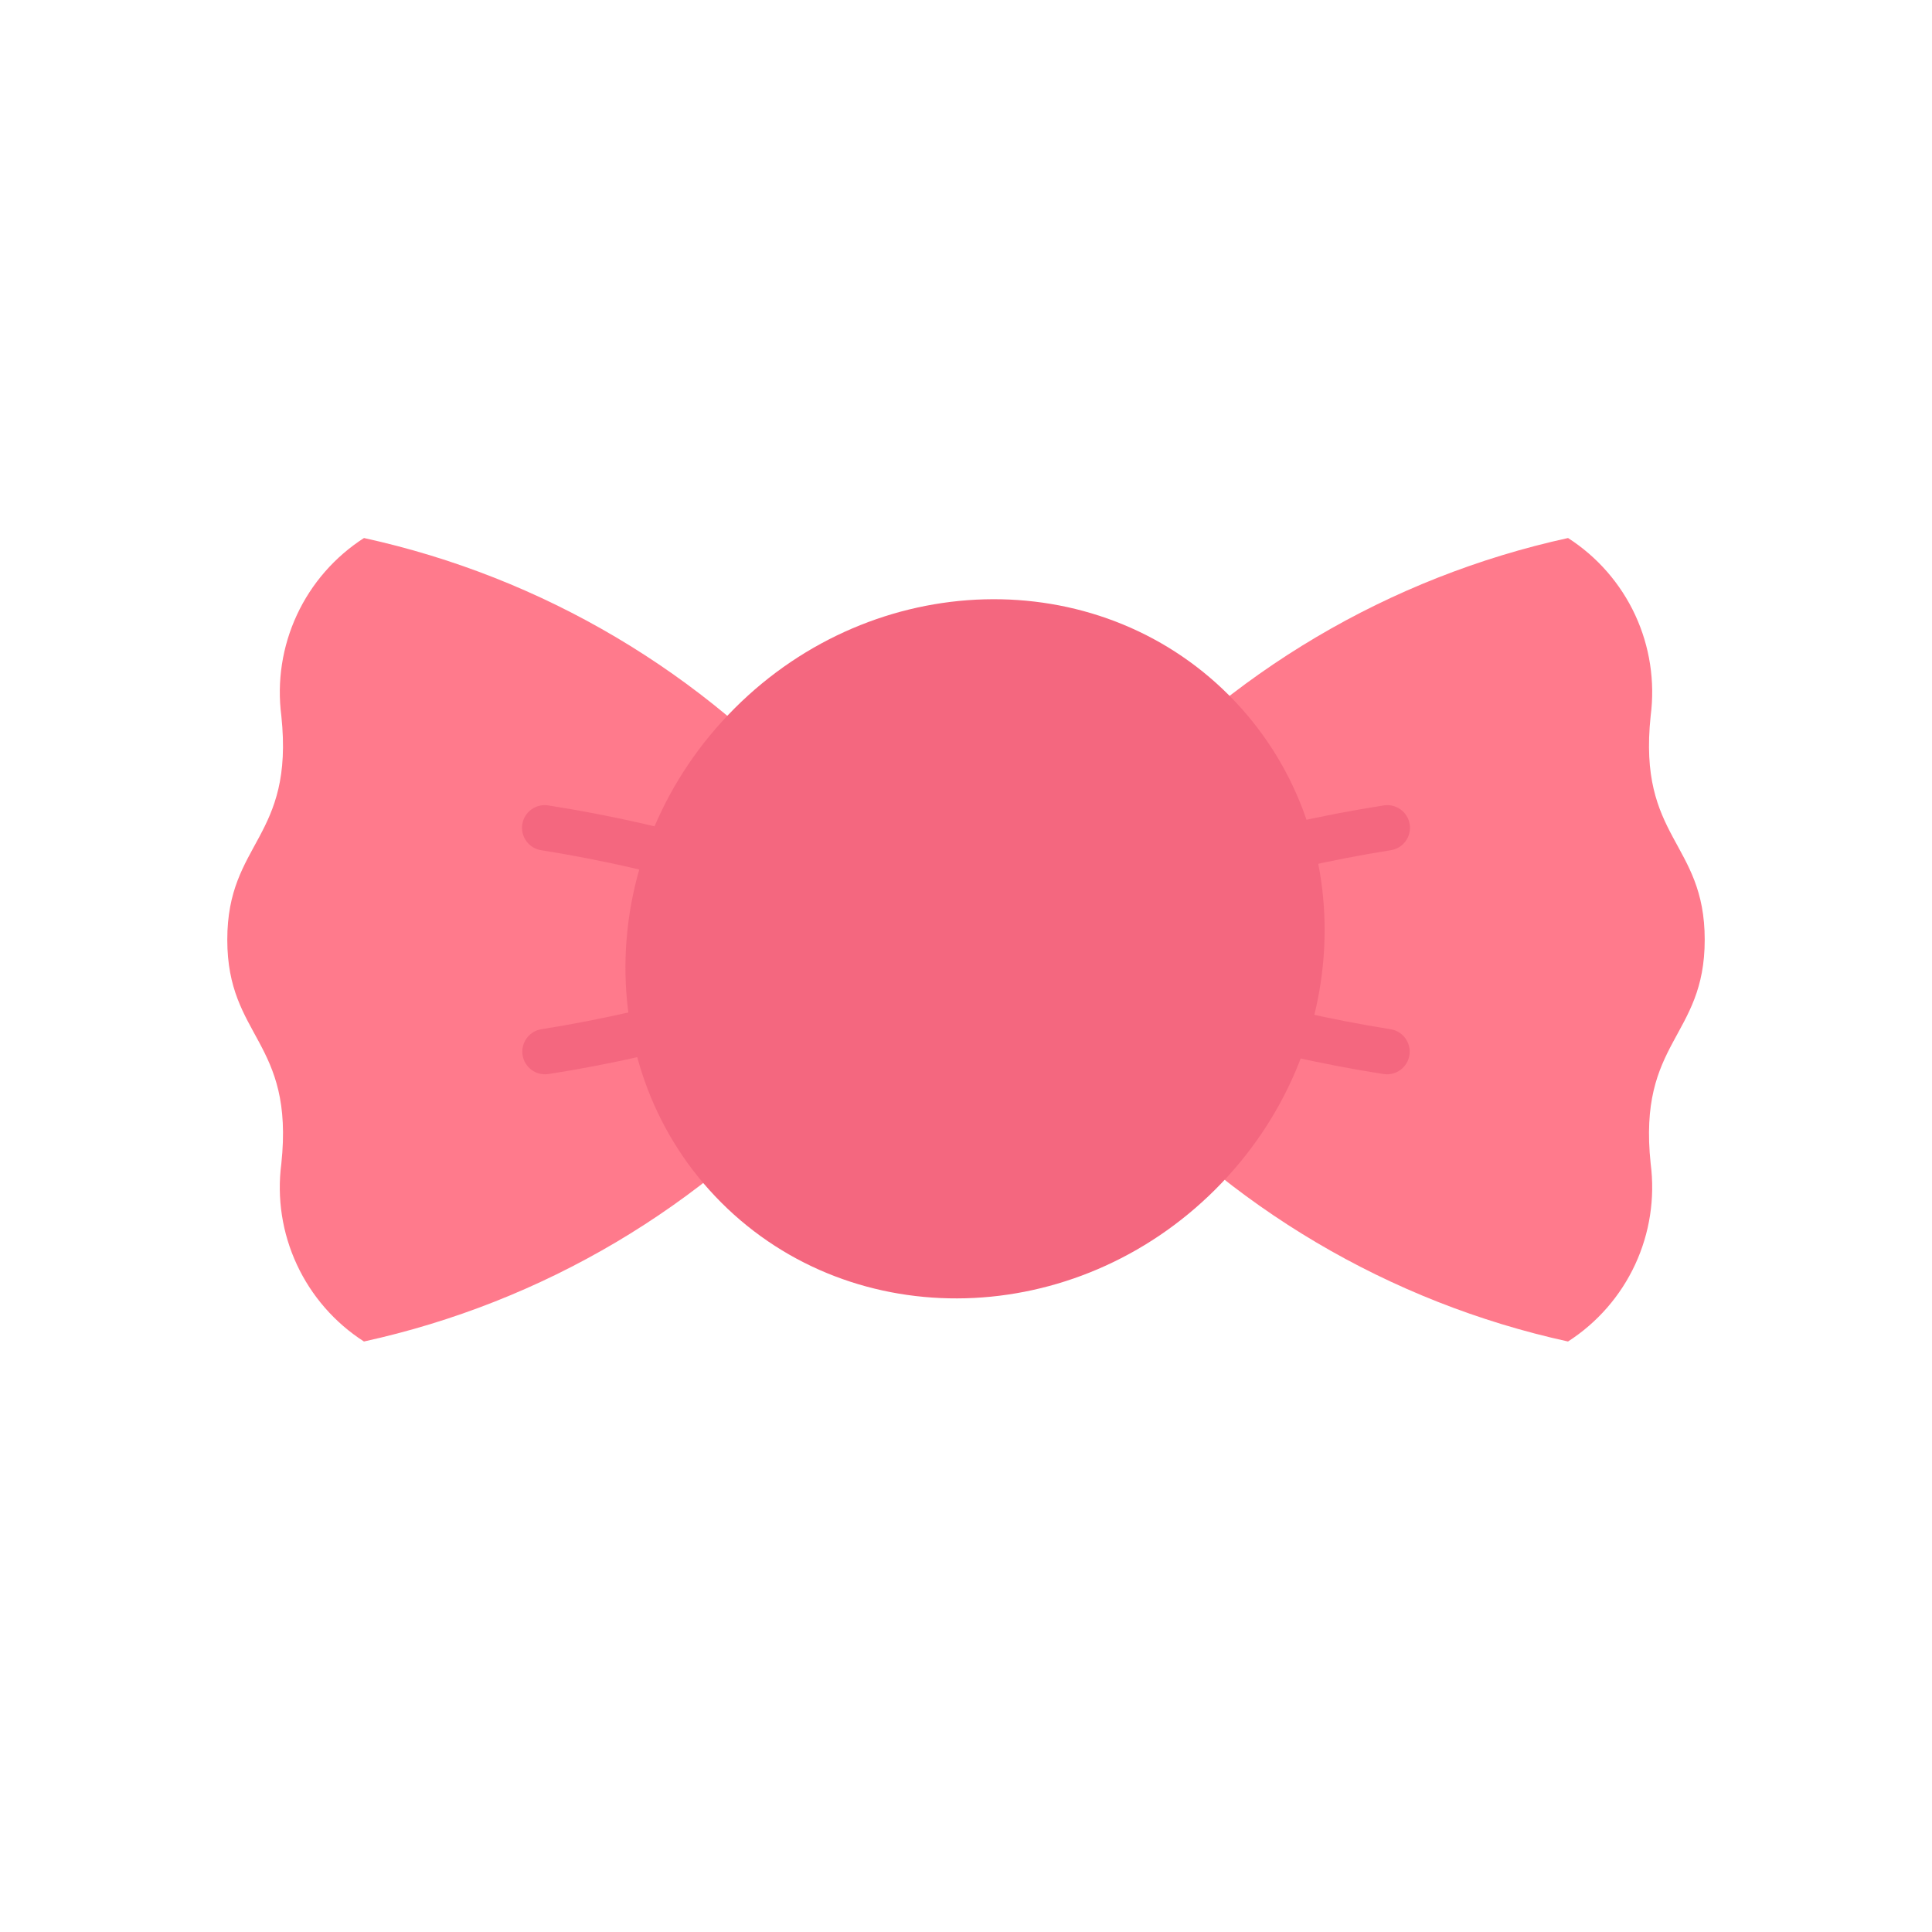
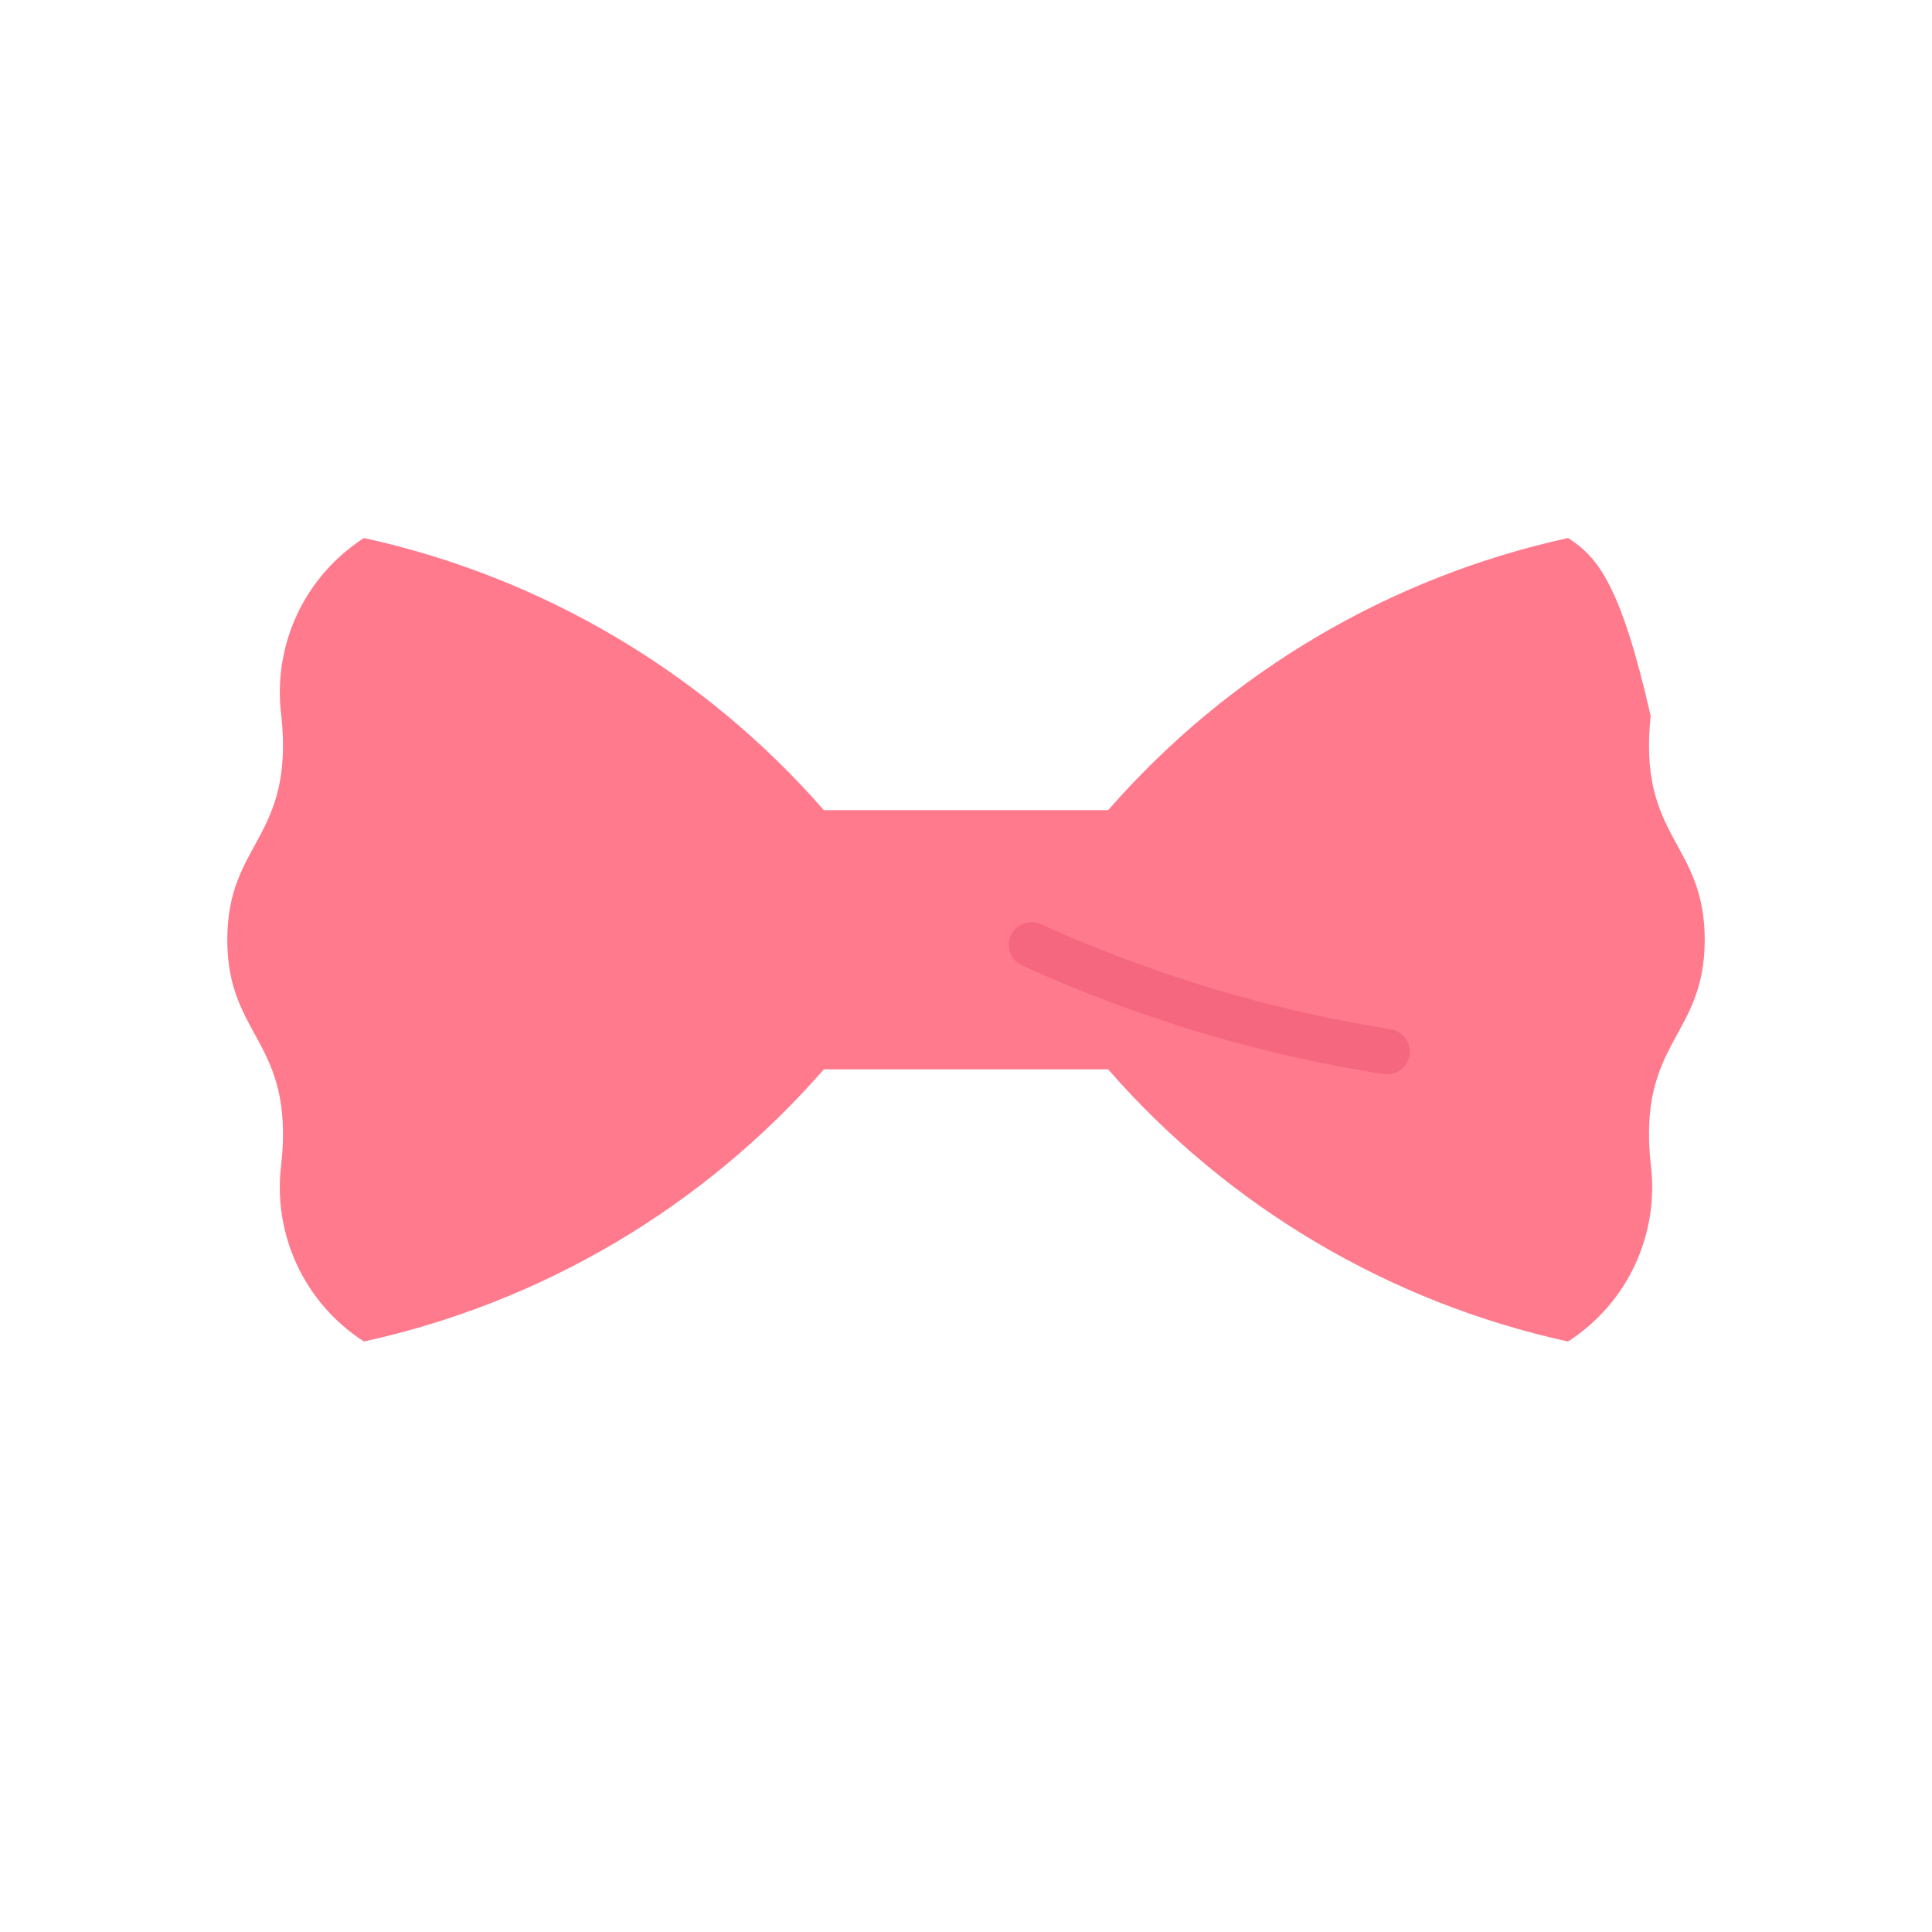
<svg xmlns="http://www.w3.org/2000/svg" width="42" height="42" viewBox="0 0 42 42" fill="none">
-   <path d="M17.91 17.612C15.298 14.62 11.793 12.546 7.913 11.696C7.278 12.104 6.772 12.684 6.454 13.368C6.136 14.053 6.019 14.813 6.116 15.562C6.398 18.237 4.941 18.293 4.941 20.429C4.941 22.566 6.4 22.622 6.116 25.297C6.018 26.046 6.135 26.806 6.453 27.49C6.771 28.175 7.277 28.755 7.912 29.163C11.792 28.313 15.297 26.239 17.91 23.247H24.09C26.702 26.239 30.207 28.313 34.087 29.163C34.722 28.755 35.228 28.175 35.546 27.491C35.864 26.806 35.981 26.046 35.884 25.297C35.602 22.622 37.059 22.566 37.059 20.429C37.059 18.293 35.602 18.237 35.884 15.562C35.981 14.813 35.865 14.053 35.547 13.368C35.229 12.684 34.723 12.104 34.088 11.696C30.208 12.546 26.703 14.62 24.09 17.612H17.91Z" fill="#FF7A8C" />
-   <path d="M22.413 20.817C22.301 20.817 22.193 20.78 22.106 20.71C22.019 20.641 21.957 20.545 21.932 20.436C21.907 20.328 21.919 20.214 21.966 20.114C22.014 20.013 22.094 19.931 22.194 19.882C24.698 18.735 27.349 17.937 30.07 17.511C30.135 17.499 30.201 17.5 30.265 17.515C30.329 17.529 30.39 17.556 30.443 17.594C30.497 17.632 30.542 17.68 30.577 17.735C30.612 17.791 30.635 17.853 30.645 17.918C30.656 17.983 30.653 18.049 30.637 18.113C30.622 18.177 30.594 18.237 30.555 18.289C30.516 18.342 30.466 18.387 30.41 18.42C30.354 18.453 30.291 18.475 30.226 18.484C27.604 18.902 25.049 19.669 22.63 20.766C22.562 20.799 22.488 20.817 22.413 20.817Z" fill="#F4677F" />
+   <path d="M17.91 17.612C15.298 14.62 11.793 12.546 7.913 11.696C7.278 12.104 6.772 12.684 6.454 13.368C6.136 14.053 6.019 14.813 6.116 15.562C6.398 18.237 4.941 18.293 4.941 20.429C4.941 22.566 6.4 22.622 6.116 25.297C6.018 26.046 6.135 26.806 6.453 27.49C6.771 28.175 7.277 28.755 7.912 29.163C11.792 28.313 15.297 26.239 17.91 23.247H24.09C26.702 26.239 30.207 28.313 34.087 29.163C34.722 28.755 35.228 28.175 35.546 27.491C35.864 26.806 35.981 26.046 35.884 25.297C35.602 22.622 37.059 22.566 37.059 20.429C37.059 18.293 35.602 18.237 35.884 15.562C35.229 12.684 34.723 12.104 34.088 11.696C30.208 12.546 26.703 14.62 24.09 17.612H17.91Z" fill="#FF7A8C" />
  <path d="M30.149 23.354C30.123 23.354 30.097 23.352 30.071 23.348C27.349 22.922 24.698 22.124 22.194 20.976C22.08 20.917 21.994 20.815 21.954 20.692C21.914 20.57 21.923 20.436 21.98 20.321C22.037 20.206 22.137 20.117 22.259 20.074C22.38 20.032 22.514 20.038 22.631 20.092C25.049 21.189 27.604 21.957 30.227 22.374C30.35 22.393 30.461 22.457 30.539 22.555C30.616 22.653 30.654 22.776 30.644 22.9C30.634 23.025 30.578 23.14 30.486 23.225C30.394 23.309 30.274 23.355 30.149 23.355V23.354Z" fill="#F4677F" />
-   <path d="M19.587 20.817C19.512 20.817 19.437 20.799 19.369 20.766C16.951 19.669 14.396 18.902 11.773 18.484C11.708 18.475 11.646 18.453 11.589 18.42C11.533 18.387 11.484 18.342 11.445 18.289C11.406 18.237 11.378 18.177 11.362 18.113C11.347 18.049 11.344 17.983 11.354 17.918C11.365 17.853 11.388 17.791 11.422 17.735C11.457 17.68 11.503 17.632 11.556 17.594C11.61 17.556 11.67 17.529 11.734 17.515C11.798 17.5 11.865 17.499 11.929 17.511C14.651 17.937 17.301 18.735 19.806 19.882C19.906 19.931 19.986 20.013 20.034 20.114C20.081 20.214 20.093 20.328 20.068 20.436C20.043 20.545 19.981 20.641 19.894 20.71C19.807 20.78 19.699 20.817 19.587 20.817Z" fill="#F4677F" />
-   <path d="M11.851 23.354C11.726 23.355 11.606 23.309 11.514 23.224C11.422 23.14 11.366 23.024 11.356 22.9C11.346 22.776 11.384 22.652 11.461 22.555C11.539 22.457 11.65 22.392 11.773 22.374C14.396 21.956 16.951 21.189 19.369 20.092C19.486 20.038 19.62 20.031 19.741 20.074C19.863 20.116 19.963 20.205 20.02 20.321C20.077 20.436 20.086 20.569 20.046 20.692C20.006 20.814 19.92 20.916 19.806 20.976C17.302 22.123 14.651 22.922 11.93 23.348C11.903 23.352 11.877 23.354 11.851 23.354Z" fill="#F4677F" />
-   <path d="M22.963 16.485H19.037C18.415 16.485 17.91 16.989 17.91 17.612V23.246C17.91 23.868 18.415 24.373 19.037 24.373H22.963C23.585 24.373 24.09 23.868 24.09 23.246V17.612C24.09 16.989 23.585 16.485 22.963 16.485Z" fill="#F4677F" />
-   <path d="M26.424 25.854C29.471 22.807 29.6 17.997 26.713 15.11C23.826 12.223 19.015 12.352 15.969 15.399C12.922 18.445 12.793 23.256 15.68 26.143C18.567 29.03 23.377 28.9 26.424 25.854Z" fill="#F4677F" />
</svg>